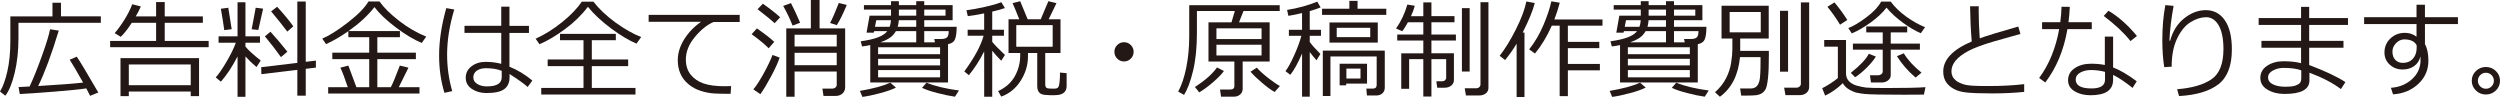
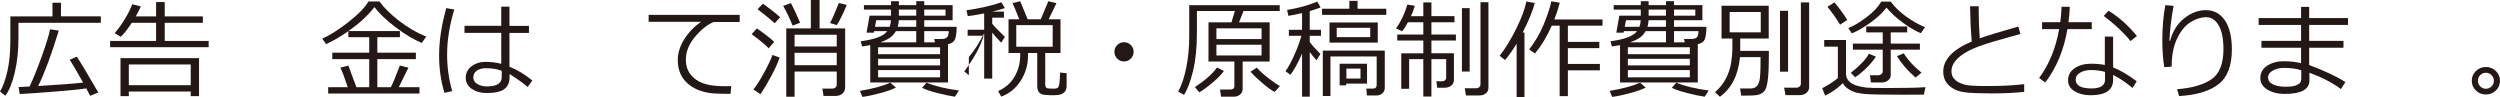
<svg xmlns="http://www.w3.org/2000/svg" id="b" viewBox="0 0 256.748 9.964">
  <defs>
    <style>.d{fill:#231815;}</style>
  </defs>
  <g id="c">
    <g>
      <path class="d" d="m1.896,2.342v1.563c0,1.303-.128,2.491-.384,3.563-.256,1.072-.577,1.859-.964,2.36l-.548-.43c.297-.479.549-1.17.755-2.07.206-.9.309-1.949.309-3.144V1.681h4.324V.279h.875v1.401h4.093v.661H1.896Zm.134,7.315l-.123-.715c.111-.003.489-.022,1.133-.059.39-.827.815-1.883,1.275-3.166.46-1.284.735-2.188.825-2.71l.897.134c-.749,2.457-1.454,4.354-2.116,5.693,2.156-.129,3.693-.246,4.614-.353-.62-1.107-1.078-1.89-1.375-2.348l.725-.311c.261.361.999,1.588,2.213,3.679l-.843.339c-.061-.14-.191-.394-.392-.763-.584.093-1.652.202-3.207.328-1.554.125-2.763.209-3.626.252Z" />
      <path class="d" d="m13.535,2.342c-.451.688-.831,1.167-1.139,1.44l-.618-.382c.336-.383.679-.857,1.029-1.423.349-.565.606-1.079.77-1.542l.886.227c-.132.31-.306.651-.521,1.02h2.089V.215h.886v1.466h3.916v.661h-3.916v1.864h4.512v.639h-10.119v-.639h4.721v-1.864h-2.498Zm6.053,7.058h-6.359v.473h-.854v-3.904h8.067v3.904h-.854v-.473Zm-6.359-.65h6.359v-2.132h-6.359v2.132Z" />
-       <path class="d" d="m22.682,8.39l-.526-.445c.287-.305.651-.831,1.093-1.58.442-.748.765-1.406.969-1.977h-1.772v-.654h1.95V.236h.811v3.497h1.493v.654h-1.493v.393c.269.348.791.825,1.568,1.434l-.435.672c-.398-.329-.775-.693-1.133-1.09v4.146h-.811v-4.146c-.544,1.053-1.115,1.917-1.713,2.594Zm.349-5.296c-.075-.573-.191-1.306-.349-2.196l.763-.102.349,2.202-.763.097Zm3.497-.021l-.682-.065.414-2.213.763.091-.494,2.187Zm.317,4.544l-.021-.715,3.711-.445V.155h.865v6.193l1.042-.123v.719l-1.042.124v2.761h-.865v-2.653l-3.69.44Zm2.009-1.751c-.465-.659-1.015-1.37-1.649-2.132l.569-.478c.548.598,1.128,1.282,1.74,2.052l-.661.559Zm.65-2.621c-.433-.58-.986-1.272-1.66-2.079l.618-.473c.745.816,1.298,1.486,1.66,2.01l-.618.542Z" />
      <path class="d" d="m40.138,8.954c.207-.395.516-1.134.924-2.219l.886.215c-.226.469-.557,1.137-.994,2.004h2.127v.654h-9.378v-.654h2.014c-.319-.957-.573-1.624-.763-2.004l.822-.215.827,2.219h1.316v-2.879h-3.792v-.666h3.792v-1.59h-2.143v-.618c-.773.541-1.536.984-2.288,1.332l-.392-.569c.698-.29,1.57-.838,2.616-1.644s1.754-1.529,2.127-2.17h1.133c.459.641,1.131,1.305,2.017,1.99.887.685,1.815,1.226,2.785,1.619l-.457.649c-.813-.332-1.706-.867-2.677-1.603-.973-.736-1.7-1.428-2.184-2.076-.673.863-1.561,1.683-2.664,2.46h5.28v.629h-2.32v1.59h3.958v.666h-3.958v2.879h1.386Z" />
      <path class="d" d="m46.444,9.356l-.8.178c-.365-1.179-.548-2.457-.548-3.836,0-1.504.245-3.125.736-4.865l.822.144c-.491,1.618-.736,3.162-.736,4.63,0,1.296.175,2.546.526,3.749Zm8.229-1.085l-.483.661c-.347-.315-.967-.76-1.858-1.332v.327c0,.544-.18.951-.54,1.222-.36.271-.972.406-1.835.406-.584,0-1.084-.142-1.502-.425-.417-.283-.625-.662-.625-1.139,0-.487.199-.882.596-1.185s.877-.453,1.44-.453c.551,0,1.088.065,1.611.198v-3.175h-3.776v-.725h3.776V.683h.843v1.971h2.003v.725h-2.003v3.471c.835.336,1.619.81,2.353,1.423Zm-3.147-.344v-.649c-.43-.184-.978-.274-1.644-.274-.373.004-.678.089-.915.255-.238.167-.357.397-.357.69,0,.29.138.517.414.68s.604.244.983.244c1.013,0,1.52-.315,1.52-.945Z" />
-       <path class="d" d="m65.366,4.479c-.784-.329-1.656-.852-2.616-1.565-.96-.715-1.751-1.453-2.374-2.216-.634.842-1.419,1.606-2.355,2.296-.936.69-1.81,1.206-2.619,1.55l-.392-.569c.913-.412,1.815-.976,2.707-1.692.892-.716,1.568-1.419,2.03-2.11h1.198c.584.756,1.343,1.471,2.277,2.146s1.81,1.17,2.627,1.485l-.483.677Zm-9.781,5.227v-.672h4.34v-2.245h-3.679v-.683h3.679v-1.977h-2.412v-.649h5.731v.649h-2.465v1.977h3.733v.683h-3.733v2.245h4.485v.672h-9.679Z" />
      <path class="d" d="m75.969,2.261h-2.691c-.655.279-1.292.791-1.912,1.534s-.929,1.516-.929,2.317c0,.619.165,1.136.494,1.55.33.413.769.716,1.318.907.55.191,1.281.287,2.194.287.207,0,.422-.005.644-.016l-.054.795h-.027c-.663,0-1.211-.012-1.646-.035-.435-.023-.895-.11-1.381-.263-.485-.152-.912-.384-1.281-.696-.369-.31-.643-.671-.822-1.079s-.269-.87-.269-1.386c0-.72.22-1.434.661-2.141s1.019-1.306,1.735-1.797h-5.387v-.714h9.351v.735Z" />
      <path class="d" d="m78.944,4.958c-.376-.387-.96-.869-1.751-1.445l.537-.596c.752.516,1.346.976,1.783,1.38l-.569.661Zm-.854,4.715l-.72-.494c.308-.365.664-.916,1.069-1.654.405-.737.704-1.363.897-1.879l.731.268c-.15.47-.426,1.082-.827,1.838-.401.755-.784,1.397-1.149,1.922Zm1.472-7.293c-.261-.248-.849-.726-1.762-1.435l.548-.564c.77.544,1.361,1.008,1.772,1.391l-.559.607Zm1.837.246c-.283-.709-.605-1.382-.967-2.019l.8-.289c.326.637.639,1.31.94,2.019l-.773.289Zm4.533,4.722h-4.329v2.583h-.854V2.917h2.524V0h.897v2.917h2.627v6.025c0,.276-.091.496-.274.661s-.414.247-.693.247h-1.257l-.113-.752h1.047c.107,0,.205-.037.293-.113.087-.074.131-.164.131-.268v-1.37Zm0-2.578v-1.203h-4.329v1.203h4.329Zm-4.329,1.929h4.329v-1.279h-4.329v1.279Zm4.329-4.115l-.682-.225c.244-.459.542-1.143.897-2.053l.816.199c-.398.96-.741,1.652-1.031,2.078Z" />
      <path class="d" d="m88.569,9.952l-.258-.617c1.372-.236,2.414-.518,3.126-.844l.575.506c-.379.193-.925.385-1.635.574-.711.19-1.313.316-1.808.381Zm.806-1.482v-3.84c-.276.058-.557.103-.843.14l-.134-.532c1.458-.193,2.365-.54,2.723-1.041h-1.343l-.043.155h-.741l.311-1.745h2.202v-.618h-2.782v-.462h2.782V.124h.806v.402h1.783V.124h.822v.402h2.917v1.547h-2.917v.677h3.33c0,.562-.055.983-.164,1.265-.109.281-.35.454-.722.519v3.937h-7.987Zm1.993-5.72c.075-.204.12-.43.134-.677h-1.509l-.134.677h1.509Zm-1.187,2.814h6.365v-.709h-6.365v.709Zm0,1.155h6.365v-.683h-6.365v.683Zm6.365.473h-6.365v.752h6.365v-.752Zm-6.144-2.842h3.695v-1.154h-2.089c-.175.308-.401.548-.677.722s-.585.318-.929.433Zm1.907-2.277c-.014.243-.052.469-.113.677h1.901v-.677h-1.789Zm.005-1.085v.618h1.783v-.618h-1.783Zm5.758,8.942c-.526-.074-1.134-.202-1.824-.381-.689-.179-1.208-.356-1.555-.531l.462-.527c.827.348,1.937.614,3.33.801l-.414.639Zm-3.153-8.324h2.186v-.618h-2.186v.618Zm0,2.744h1.101l-.07-.344h.688c.283,0,.486-.054.609-.161.124-.107.185-.324.185-.649h-2.514v1.154Z" />
-       <path class="d" d="m99.499,7.718l-.467-.381c1.042-1.422,1.703-2.644,1.982-3.668h-1.638v-.618h1.697v-1.676c-.709.144-1.27.238-1.681.284l-.14-.606c.526-.065,1.15-.177,1.872-.339.722-.16,1.292-.323,1.711-.488l.371.602c-.336.118-.771.24-1.305.365v1.858h1.203v.618h-1.203v.628c.204.265.639.714,1.305,1.349l-.381.59c-.365-.365-.673-.707-.924-1.025v4.721h-.827v-4.65c-.494.963-1.019,1.775-1.574,2.438Zm3.325,2.203l-.317-.565c.773-.358,1.345-.866,1.713-1.525s.553-1.366.553-2.121v-.27h-1.198V1.977h1.101c-.322-.816-.551-1.368-.688-1.654l.784-.198.768,1.853h1.343l.784-1.853.833.198-.8,1.654h1.214v3.464h-1.568v3.234c0,.132.028.233.083.303.056.07.168.108.336.115.169.008.319.012.451.012.161,0,.275-.016.341-.046.066-.03.119-.083.159-.156s.073-.236.102-.488c.029-.253.043-.574.043-.964l.682.065v1.315c0,.222-.052.404-.156.548s-.251.246-.44.309-.451.094-.784.094c-.351,0-.653-.015-.908-.045s-.44-.121-.556-.272c-.116-.15-.174-.361-.174-.634v-3.39h-.951v.339c0,.888-.25,1.725-.749,2.511-.5.786-1.167,1.33-2.001,1.631Zm5.285-7.343h-3.738v2.224h3.738v-2.224Z" />
+       <path class="d" d="m99.499,7.718l-.467-.381c1.042-1.422,1.703-2.644,1.982-3.668h-1.638v-.618h1.697v-1.676c-.709.144-1.27.238-1.681.284l-.14-.606c.526-.065,1.15-.177,1.872-.339.722-.16,1.292-.323,1.711-.488l.371.602c-.336.118-.771.24-1.305.365h1.203v.618h-1.203v.628c.204.265.639.714,1.305,1.349l-.381.59c-.365-.365-.673-.707-.924-1.025v4.721h-.827v-4.65c-.494.963-1.019,1.775-1.574,2.438Zm3.325,2.203l-.317-.565c.773-.358,1.345-.866,1.713-1.525s.553-1.366.553-2.121v-.27h-1.198V1.977h1.101c-.322-.816-.551-1.368-.688-1.654l.784-.198.768,1.853h1.343l.784-1.853.833.198-.8,1.654h1.214v3.464h-1.568v3.234c0,.132.028.233.083.303.056.07.168.108.336.115.169.008.319.012.451.012.161,0,.275-.016.341-.046.066-.03.119-.083.159-.156s.073-.236.102-.488c.029-.253.043-.574.043-.964l.682.065v1.315c0,.222-.052.404-.156.548s-.251.246-.44.309-.451.094-.784.094c-.351,0-.653-.015-.908-.045s-.44-.121-.556-.272c-.116-.15-.174-.361-.174-.634v-3.39h-.951v.339c0,.888-.25,1.725-.749,2.511-.5.786-1.167,1.33-2.001,1.631Zm5.285-7.343h-3.738v2.224h3.738v-2.224Z" />
      <path class="d" d="m114.447,5.323c0-.273.097-.506.29-.699s.426-.289.698-.289.505.096.698.289.29.427.29.699c0,.272-.097.504-.29.697s-.426.291-.698.291-.505-.098-.698-.291-.29-.426-.29-.697Z" />
      <path class="d" d="m126.747,9.926h-1.348l-.102-.731h1.037c.29,0,.435-.12.435-.36v-2.514h-2.659V2.294h2.363l.344-1.166h-3.894v2.256c0,1.5-.132,2.799-.398,3.897s-.575,1.919-.929,2.463l-.596-.338c.358-.663.637-1.494.835-2.495.199-1.001.298-2.053.298-3.155V.532h9.292v.596h-3.717l-.462,1.166h3.147v4.027h-2.772v2.793c0,.244-.086.44-.258.589s-.378.223-.618.223Zm-3.583-.44l-.446-.548c1.042-.677,1.797-1.347,2.267-2.009l.709.359c-.222.322-.588.703-1.099,1.142-.51.439-.987.791-1.431,1.056Zm1.762-5.473h4.635v-1.102h-4.635v1.102Zm4.635.58h-4.635v1.101h4.635v-1.101Zm1.348,4.85c-.308-.154-.726-.455-1.254-.902-.528-.447-.937-.84-1.227-1.176l.639-.414c.34.365.751.733,1.232,1.103.482.371.865.631,1.147.781l-.537.607Z" />
      <path class="d" d="m132.51,7.686l-.494-.382c.254-.322.551-.861.892-1.616.341-.756.587-1.426.741-2.01h-1.283v-.617h1.353v-1.719c-.509.122-.977.217-1.402.285l-.135-.607c1.132-.183,2.165-.467,3.1-.854l.344.596c-.301.125-.674.251-1.117.376v1.923h1.154v.617h-1.154v.629c.201.294.566.705,1.096,1.235l-.402.649c-.298-.34-.529-.623-.693-.848v4.586h-.789v-4.431c-.441,1.014-.844,1.742-1.209,2.187Zm6.069-6.789V.091h.843v.807h2.949v.628h-6.596v-.628h2.804Zm2.75,8.91h-.945l-.065-.709h.671c.262,0,.393-.127.393-.381v-2.917h-4.748v4.061h-.784v-4.667h6.364v3.803c0,.246-.082.443-.246.59-.165.147-.379.221-.64.221Zm-4.791-5.43v-2.068h4.958v2.068h-4.958Zm4.185-1.525h-3.443v.961h3.443v-.961Zm-2.471,5.731v.178h-.672v-2.219h2.814v2.041h-2.143Zm1.471-1.536h-1.449v1.02h1.449v-1.02Z" />
      <path class="d" d="m148.398,9.007h-.795l-.091-.66h.58c.129,0,.232-.036.31-.107.079-.071.119-.152.119-.242v-1.928h-1.516v3.846h-.832v-3.846h-1.455v3.051h-.811v-3.647h2.267v-1.31h-2.68v-.618h2.68v-1.257h-1.584c-.223.412-.42.718-.592.918l-.628-.289c.494-.674.883-1.49,1.165-2.449l.764.123c-.083.322-.213.679-.393,1.068h1.268V.247h.832v1.412h2.369v.629h-2.369v1.257h2.514v.618h-2.514v1.31h2.311v2.738c0,.24-.092.433-.274.578-.183.144-.398.217-.644.217Zm1.74-1.659V.838h.795v6.51h-.795Zm1.815,2.454h-1.402l-.123-.735h1.176c.122,0,.227-.038.312-.115s.129-.175.129-.293V.226h.816v8.803c0,.233-.09.42-.27.561-.179.142-.392.212-.639.212Z" />
      <path class="d" d="m155.756,9.964v-5.479c-.361.605-.758,1.167-1.188,1.685l-.553-.44c.569-.728,1.129-1.64,1.678-2.737.551-1.098.904-2.044,1.062-2.839l.864.156c-.193.773-.606,1.783-1.24,3.029h.183v6.623h-.806Zm4.42-.092V2.638h-.81c-.49,1.105-1.065,2.059-1.725,2.857l-.596-.425c.602-.769,1.094-1.611,1.477-2.524.384-.913.65-1.717.801-2.412l.865.145c-.15.576-.337,1.149-.559,1.719h4.946v.64h-3.556v1.659h3.228v.649h-3.228v1.617h3.287v.66h-3.287v2.648h-.844Z" />
      <path class="d" d="m165.569,9.952l-.258-.617c1.372-.236,2.414-.518,3.127-.844l.574.506c-.379.193-.925.385-1.635.574-.711.19-1.315.316-1.809.381Zm.807-1.482v-3.84c-.276.058-.557.103-.844.14l-.135-.532c1.458-.193,2.365-.54,2.724-1.041h-1.343l-.043.155h-.741l.311-1.745h2.202v-.618h-2.782v-.462h2.782V.124h.806v.402h1.783V.124h.822v.402h2.916v1.547h-2.916v.677h3.33c0,.562-.055.983-.164,1.265s-.35.454-.723.519v3.937h-7.986Zm1.992-5.72c.075-.204.12-.43.135-.677h-1.51l-.135.677h1.51Zm-1.188,2.814h6.365v-.709h-6.365v.709Zm0,1.155h6.365v-.683h-6.365v.683Zm6.365.473h-6.365v.752h6.365v-.752Zm-6.144-2.842h3.695v-1.154h-2.09c-.175.308-.4.548-.676.722-.276.174-.586.318-.93.433Zm1.906-2.277c-.014.243-.051.469-.112.677h1.901v-.677h-1.789Zm.006-1.085v.618h1.783v-.618h-1.783Zm5.758,8.942c-.526-.074-1.135-.202-1.824-.381-.689-.179-1.207-.356-1.555-.531l.463-.527c.826.348,1.937.614,3.33.801l-.414.639Zm-3.152-8.324h2.186v-.618h-2.186v.618Zm0,2.744h1.101l-.069-.344h.688c.282,0,.486-.054.609-.161s.185-.324.185-.649h-2.514v1.154Z" />
      <path class="d" d="m178.696,5.865c-.175,1.841-.862,3.197-2.062,4.071l-.504-.467c.479-.42.854-.889,1.122-1.408.269-.519.446-1.055.532-1.608.086-.553.129-1.014.129-1.383v-1.112h-1.112V.591h4.845v3.367h-2.928v1.268h2.943v.473c0,.996-.029,1.773-.091,2.332s-.141.93-.239,1.114c-.098.185-.227.326-.384.427s-.339.166-.542.199c-.205.031-.604.048-1.198.048-.169,0-.298-.002-.387-.005l-.112-.726h1.068c.236,0,.429-.059.578-.175.148-.116.261-.319.338-.609.076-.29.115-1.004.115-2.143v-.296h-2.111Zm2.133-4.636h-3.195v2.09h3.195V1.23Zm1.977,6.129V1.106h.827v6.252h-.827Zm2.041,2.412h-1.482l-.135-.764h1.258c.125,0,.232-.039.324-.117.092-.079.137-.174.137-.285V.247h.85v8.669c0,.258-.092.465-.274.62-.183.156-.408.234-.677.234Z" />
      <path class="d" d="m197.586,9.716c-.773.008-1.443.012-2.009.012-1.149,0-2.056-.008-2.718-.021-.662-.015-1.113-.033-1.353-.057s-.545-.072-.913-.148c-.69-.236-1.136-.557-1.332-.961-.587.562-1.194.988-1.821,1.278l-.301-.763c.212-.097.494-.26.85-.488.353-.23.606-.414.757-.554v-3.223h-1.401v-.683h2.239v3.443c0,.318.104.584.311.795s.484.364.83.459.656.158.934.189c.278.03.967.046,2.066.046,1.904,0,3.244-.029,4.018-.086l-.156.762Zm-8.615-7.181c-.408-.673-.84-1.285-1.295-1.837l.721-.451c.501.595.941,1.196,1.32,1.805l-.746.483Zm8.299.876c-.549-.223-1.164-.583-1.848-1.083-.685-.499-1.243-1.014-1.676-1.544-.416.537-.965,1.05-1.647,1.539-.682.488-1.322.858-1.92,1.109l-.36-.549c.526-.2,1.148-.57,1.866-1.111.719-.541,1.223-1.076,1.512-1.605h.979c.418.565.948,1.078,1.59,1.538.641.46,1.285.823,1.934,1.088l-.43.618Zm-6.752,4.521l-.44-.451c.948-.752,1.566-1.405,1.853-1.96l.721.29c-.233.372-.559.764-.975,1.174-.418.41-.804.726-1.158.947Zm2.772.537h-1.145l-.102-.74h.865c.107,0,.208-.038.303-.113.096-.075.143-.165.143-.269v-2.245h-3.062v-.623h3.062v-1.149h-1.691v-.612h4.205v.612h-1.691v1.149h2.996v.623h-2.996v2.615c0,.219-.092.398-.274.54s-.387.212-.612.212Zm3.443-.504c-.777-.656-1.416-1.388-1.918-2.197l.703-.295c.401.669,1.008,1.332,1.821,1.986l-.606.506Z" />
      <path class="d" d="m207.883,9.437c-1.022.104-2.117.156-3.287.156-.509,0-1.06-.009-1.658-.027-.596-.018-1.086-.065-1.471-.144s-.729-.221-1.029-.424c-.301-.205-.52-.442-.66-.715s-.209-.586-.209-.94c0-1.225.975-2.253,2.927-3.084-.097-1.131-.153-2.336-.172-3.614h.892c-.004.154-.006.317-.006.489,0,.838.036,1.772.107,2.803.691-.254,2.012-.658,3.959-1.213l.221.762c-.566.15-1.447.399-2.647.747-1.197.348-2.092.678-2.682.991-.592.314-1.031.644-1.322.993-.289.35-.435.718-.435,1.105,0,.193.038.368.112.525.076.158.195.303.36.435s.39.248.675.347c.283.099.668.158,1.151.18s1.01.03,1.579.026c1.321,0,2.519-.065,3.594-.193v.795Z" />
      <path class="d" d="m212.567.704c-.025.561-.07,1.086-.135,1.573h2.391v.714h-2.498c-.369,2.148-1.128,3.975-2.277,5.479l-.629-.461c1.018-1.375,1.703-3.048,2.058-5.018h-1.757v-.714h1.869c.072-.522.115-1.051.129-1.585l.85.012Zm6.875,7.643l-.43.682c-.752-.608-1.418-1.054-1.998-1.337v.511c0,1.053-.773,1.578-2.32,1.578-.638,0-1.182-.136-1.631-.408-.449-.272-.674-.647-.674-1.127,0-.527.229-.942.685-1.246.455-.305,1.014-.457,1.672-.457.513,0,.985.043,1.418.129v-2.911h.85v3.163c.712.273,1.522.747,2.428,1.424Zm-3.256-.967c-.476-.125-.955-.188-1.44-.188-.418,0-.785.086-1.101.26s-.473.413-.473.717c0,.609.542.914,1.628.914.924,0,1.385-.301,1.385-.902v-.801Zm3.277-3.685l-.661.526c-.663-.838-1.579-1.699-2.75-2.584l.483-.531c1.006.587,1.982,1.45,2.928,2.589Z" />
      <path class="d" d="m223.787,9.866l-.198-.703c1.539-.122,2.717-.464,3.533-1.025.816-.562,1.225-1.598,1.225-3.106-.003-1.056-.167-1.864-.49-2.425-.324-.56-.758-.841-1.298-.841-.513.004-1.04.172-1.581.503-.543.331-1.004.889-1.384,1.673s-.567,1.753-.564,2.906l-.764.048c-.132-.823-.198-1.749-.198-2.776,0-1.315.104-2.513.311-3.594l.849.075c-.239,1.296-.384,2.488-.43,3.577h.075c.262-.974.742-1.739,1.441-2.296.701-.557,1.44-.837,2.217-.841.826,0,1.48.348,1.96,1.042s.72,1.692.72,2.991c0,1.676-.459,2.869-1.375,3.578s-2.267,1.113-4.05,1.213Z" />
      <path class="d" d="m240.872,8.433l-.461.715c-.846-.635-1.924-1.194-3.234-1.682v.795c0,.924-.852,1.386-2.557,1.386-.676,0-1.26-.145-1.75-.438-.491-.292-.736-.692-.736-1.2,0-.527.232-.945.698-1.255s1.026-.464,1.681-.464c.688,0,1.289.065,1.805.198v-1.585h-4.07v-.703h4.07v-1.639h-4.356v-.703h4.356V.704h.833v1.154h3.985v.703h-3.985v1.639h3.523v.703h-3.523v1.773c1.647.623,2.888,1.208,3.722,1.756Zm-4.533-.451v-.758c-.458-.168-1.065-.252-1.82-.252-.395,0-.758.09-1.09.269-.334.179-.5.415-.5.709,0,.311.168.549.502.712.335.163.755.244,1.26.244.483,0,.834-.039,1.051-.118.216-.079.369-.17.461-.274.092-.103.137-.28.137-.531Z" />
-       <path class="d" d="m252.43,2.471h-3.389v2.067c.236.416.354.985.354,1.709-.003.945-.353,1.739-1.05,2.382-.697.643-1.557.996-2.581,1.06l-.22-.671c.859-.061,1.582-.356,2.166-.887.586-.53.879-1.188.879-1.971,0-.133-.008-.253-.021-.36-.09.415-.299.742-.629.981-.329.238-.725.356-1.187.356-.522,0-.965-.165-1.327-.496-.361-.331-.542-.748-.542-1.249,0-.576.203-1.058.61-1.442.406-.385.904-.577,1.495-.577.444,0,.84.131,1.187.392v-1.294h-5.381v-.704h5.381V.483h.865v1.283h3.389v.704Zm-4.242,2.181c-.205-.404-.631-.607-1.279-.607-.315.004-.596.135-.843.393s-.368.546-.365.865c0,.347.097.626.29.838.193.211.457.316.789.316.423,0,.76-.138,1.014-.414.252-.275.383-.637.395-1.084v-.307Z" />
      <path class="d" d="m253.848,8.293c0-.391.143-.724.425-.999s.625-.414,1.026-.414c.4,0,.742.139,1.025.414s.424.608.424.999-.141.724-.424.999-.625.414-1.025.414c-.401,0-.744-.139-1.026-.414s-.425-.608-.425-.999Zm.629,0c0,.226.08.419.242.58.16.161.353.241.58.241.225,0,.418-.08.58-.241.16-.161.241-.354.241-.58s-.081-.419-.241-.58c-.162-.161-.355-.241-.58-.241-.227,0-.42.08-.58.241-.162.161-.242.354-.242.58Z" />
    </g>
  </g>
</svg>